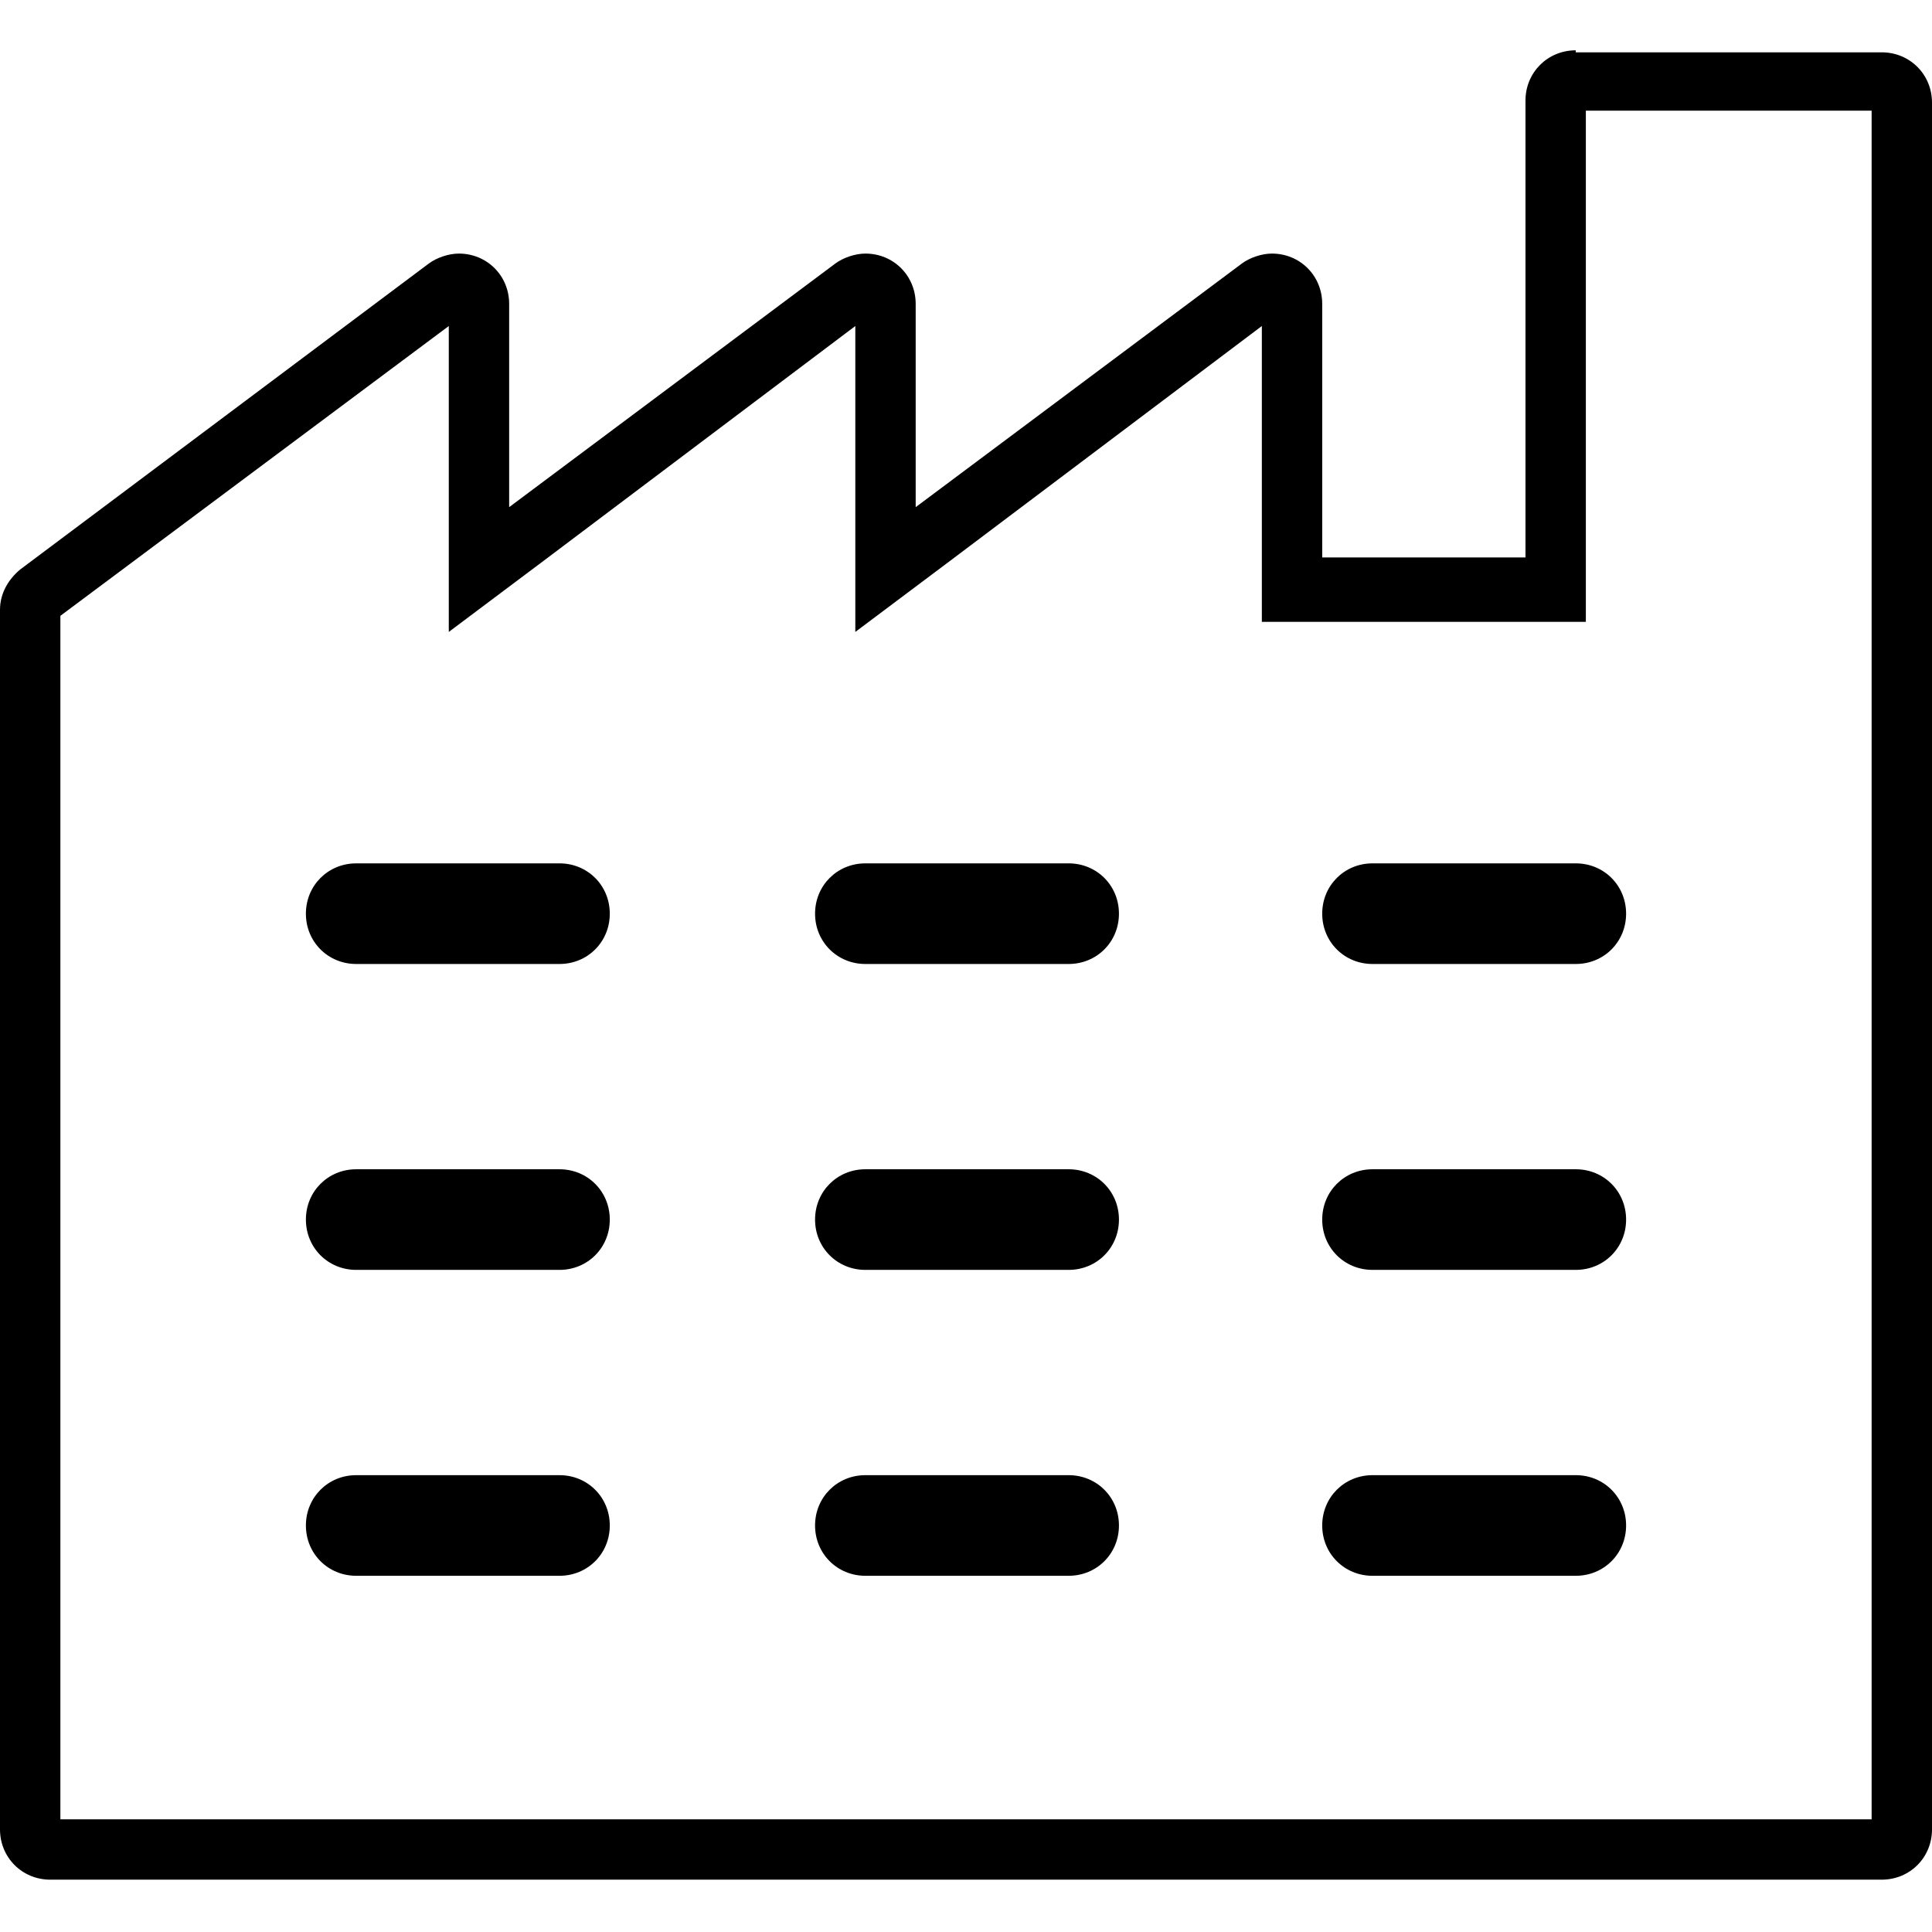
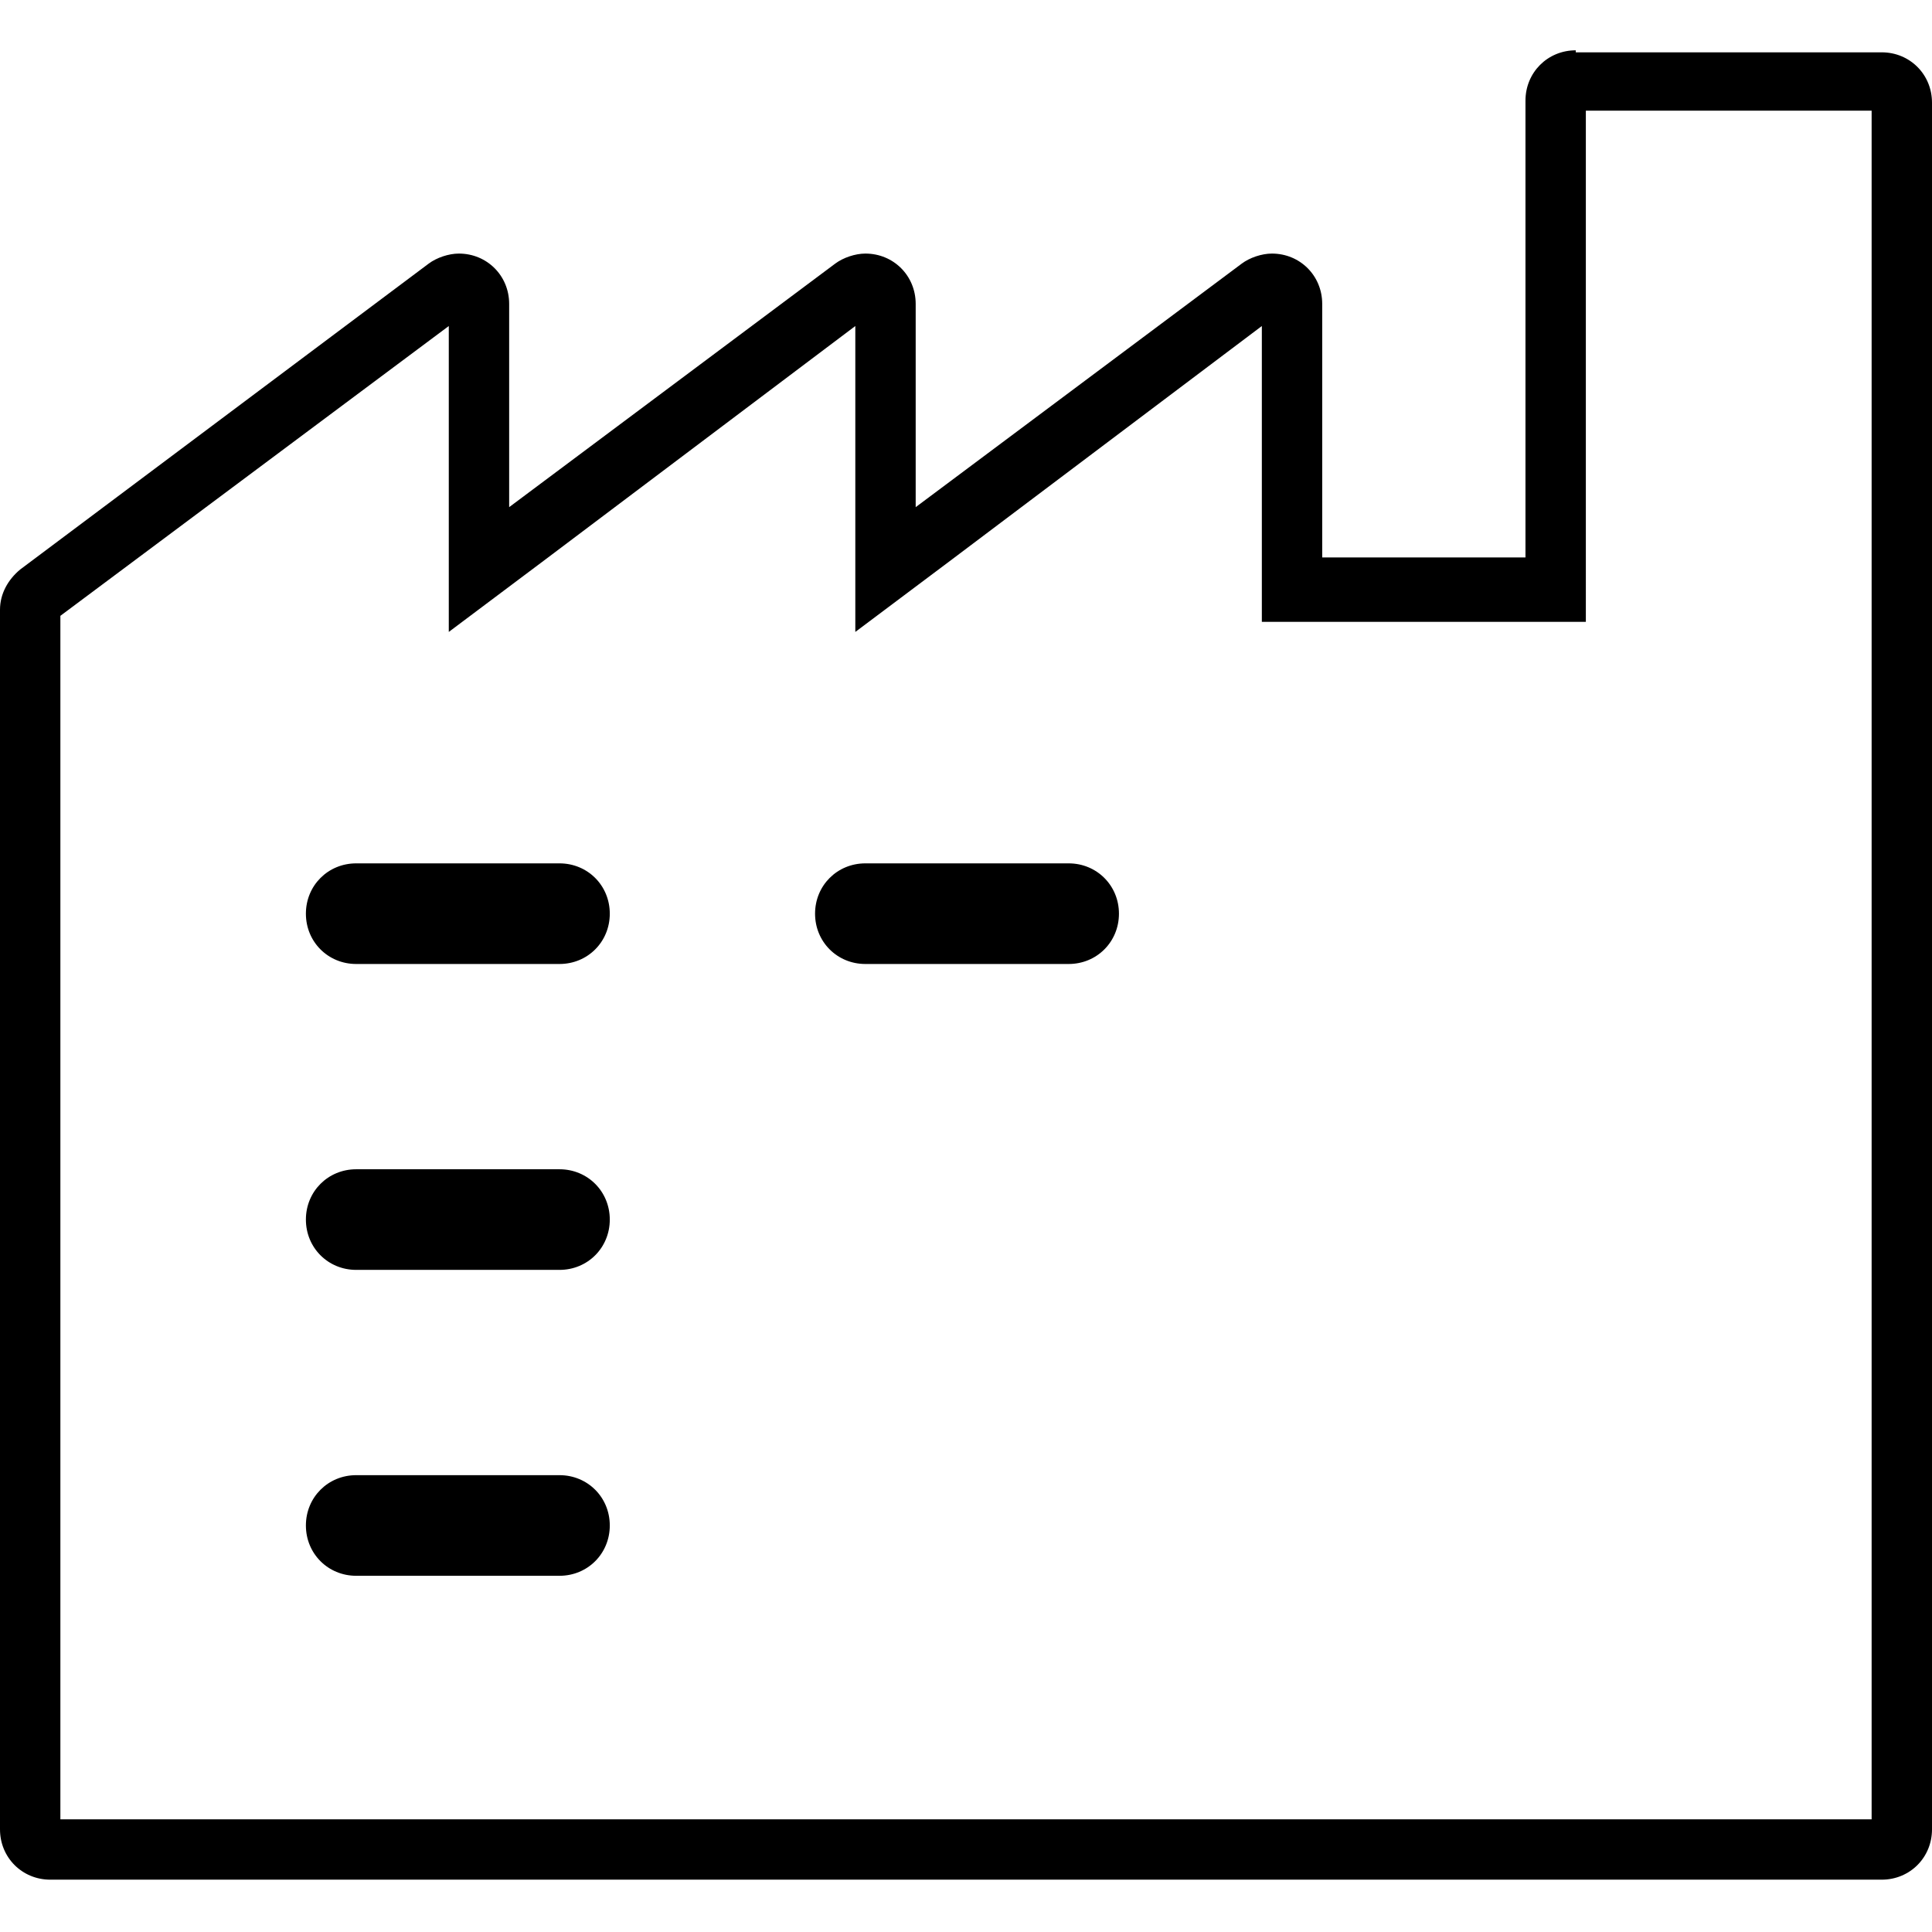
<svg xmlns="http://www.w3.org/2000/svg" id="Layer_1" version="1.1" viewBox="0 0 96 96">
  <path d="M93,5.5v84.9H3V30.6l19.3-14.4v15.2l4.8-3.6,15.4-11.6v15.2l4.8-3.6,15.4-11.6v14.7h16.1V5.5h14.2M78.3,2.5c-1.4,0-2.5,1.1-2.5,2.5h0v22.7h-10.1v-12.6c0-1.4-1.1-2.5-2.5-2.5h0c-.5,0-1.1.2-1.5.5l-16.2,12.1v-10.1c0-1.4-1.1-2.5-2.5-2.5h0c-.5,0-1.1.2-1.5.5l-16.2,12.1v-10.1c0-1.4-1.1-2.5-2.5-2.5h0c-.5,0-1.1.2-1.5.5L1,28.3C.4,28.8,0,29.5,0,30.3v60.6c0,1.4,1.1,2.5,2.5,2.5h91s0,0,0,0c1.4,0,2.5-1.1,2.5-2.5h0V5.1c0-1.4-1.1-2.5-2.5-2.5h-15.2Z" />
  <path d="M27.8,42.9h-10.1c-1.4,0-2.5,1.1-2.5,2.5s1.1,2.5,2.5,2.5h10.1c1.4,0,2.5-1.1,2.5-2.5s-1.1-2.5-2.5-2.5Z" />
  <path d="M53.1,42.9h-10.1c-1.4,0-2.5,1.1-2.5,2.5s1.1,2.5,2.5,2.5h10.1c1.4,0,2.5-1.1,2.5-2.5s-1.1-2.5-2.5-2.5Z" />
  <path d="M27.8,58.1h-10.1c-1.4,0-2.5,1.1-2.5,2.5s1.1,2.5,2.5,2.5h10.1c1.4,0,2.5-1.1,2.5-2.5s-1.1-2.5-2.5-2.5Z" />
-   <path d="M53.1,58.1h-10.1c-1.4,0-2.5,1.1-2.5,2.5s1.1,2.5,2.5,2.5h10.1c1.4,0,2.5-1.1,2.5-2.5s-1.1-2.5-2.5-2.5Z" />
  <path d="M27.8,73.3h-10.1c-1.4,0-2.5,1.1-2.5,2.5s1.1,2.5,2.5,2.5h10.1c1.4,0,2.5-1.1,2.5-2.5s-1.1-2.5-2.5-2.5Z" />
-   <path d="M53.1,73.3h-10.1c-1.4,0-2.5,1.1-2.5,2.5s1.1,2.5,2.5,2.5h10.1c1.4,0,2.5-1.1,2.5-2.5s-1.1-2.5-2.5-2.5Z" />
-   <path d="M78.3,42.9h-10.1c-1.4,0-2.5,1.1-2.5,2.5s1.1,2.5,2.5,2.5h10.1c1.4,0,2.5-1.1,2.5-2.5s-1.1-2.5-2.5-2.5Z" />
-   <path d="M78.3,58.1h-10.1c-1.4,0-2.5,1.1-2.5,2.5s1.1,2.5,2.5,2.5h10.1c1.4,0,2.5-1.1,2.5-2.5s-1.1-2.5-2.5-2.5Z" />
-   <path d="M78.3,73.3h-10.1c-1.4,0-2.5,1.1-2.5,2.5s1.1,2.5,2.5,2.5h10.1c1.4,0,2.5-1.1,2.5-2.5s-1.1-2.5-2.5-2.5Z" />
</svg>